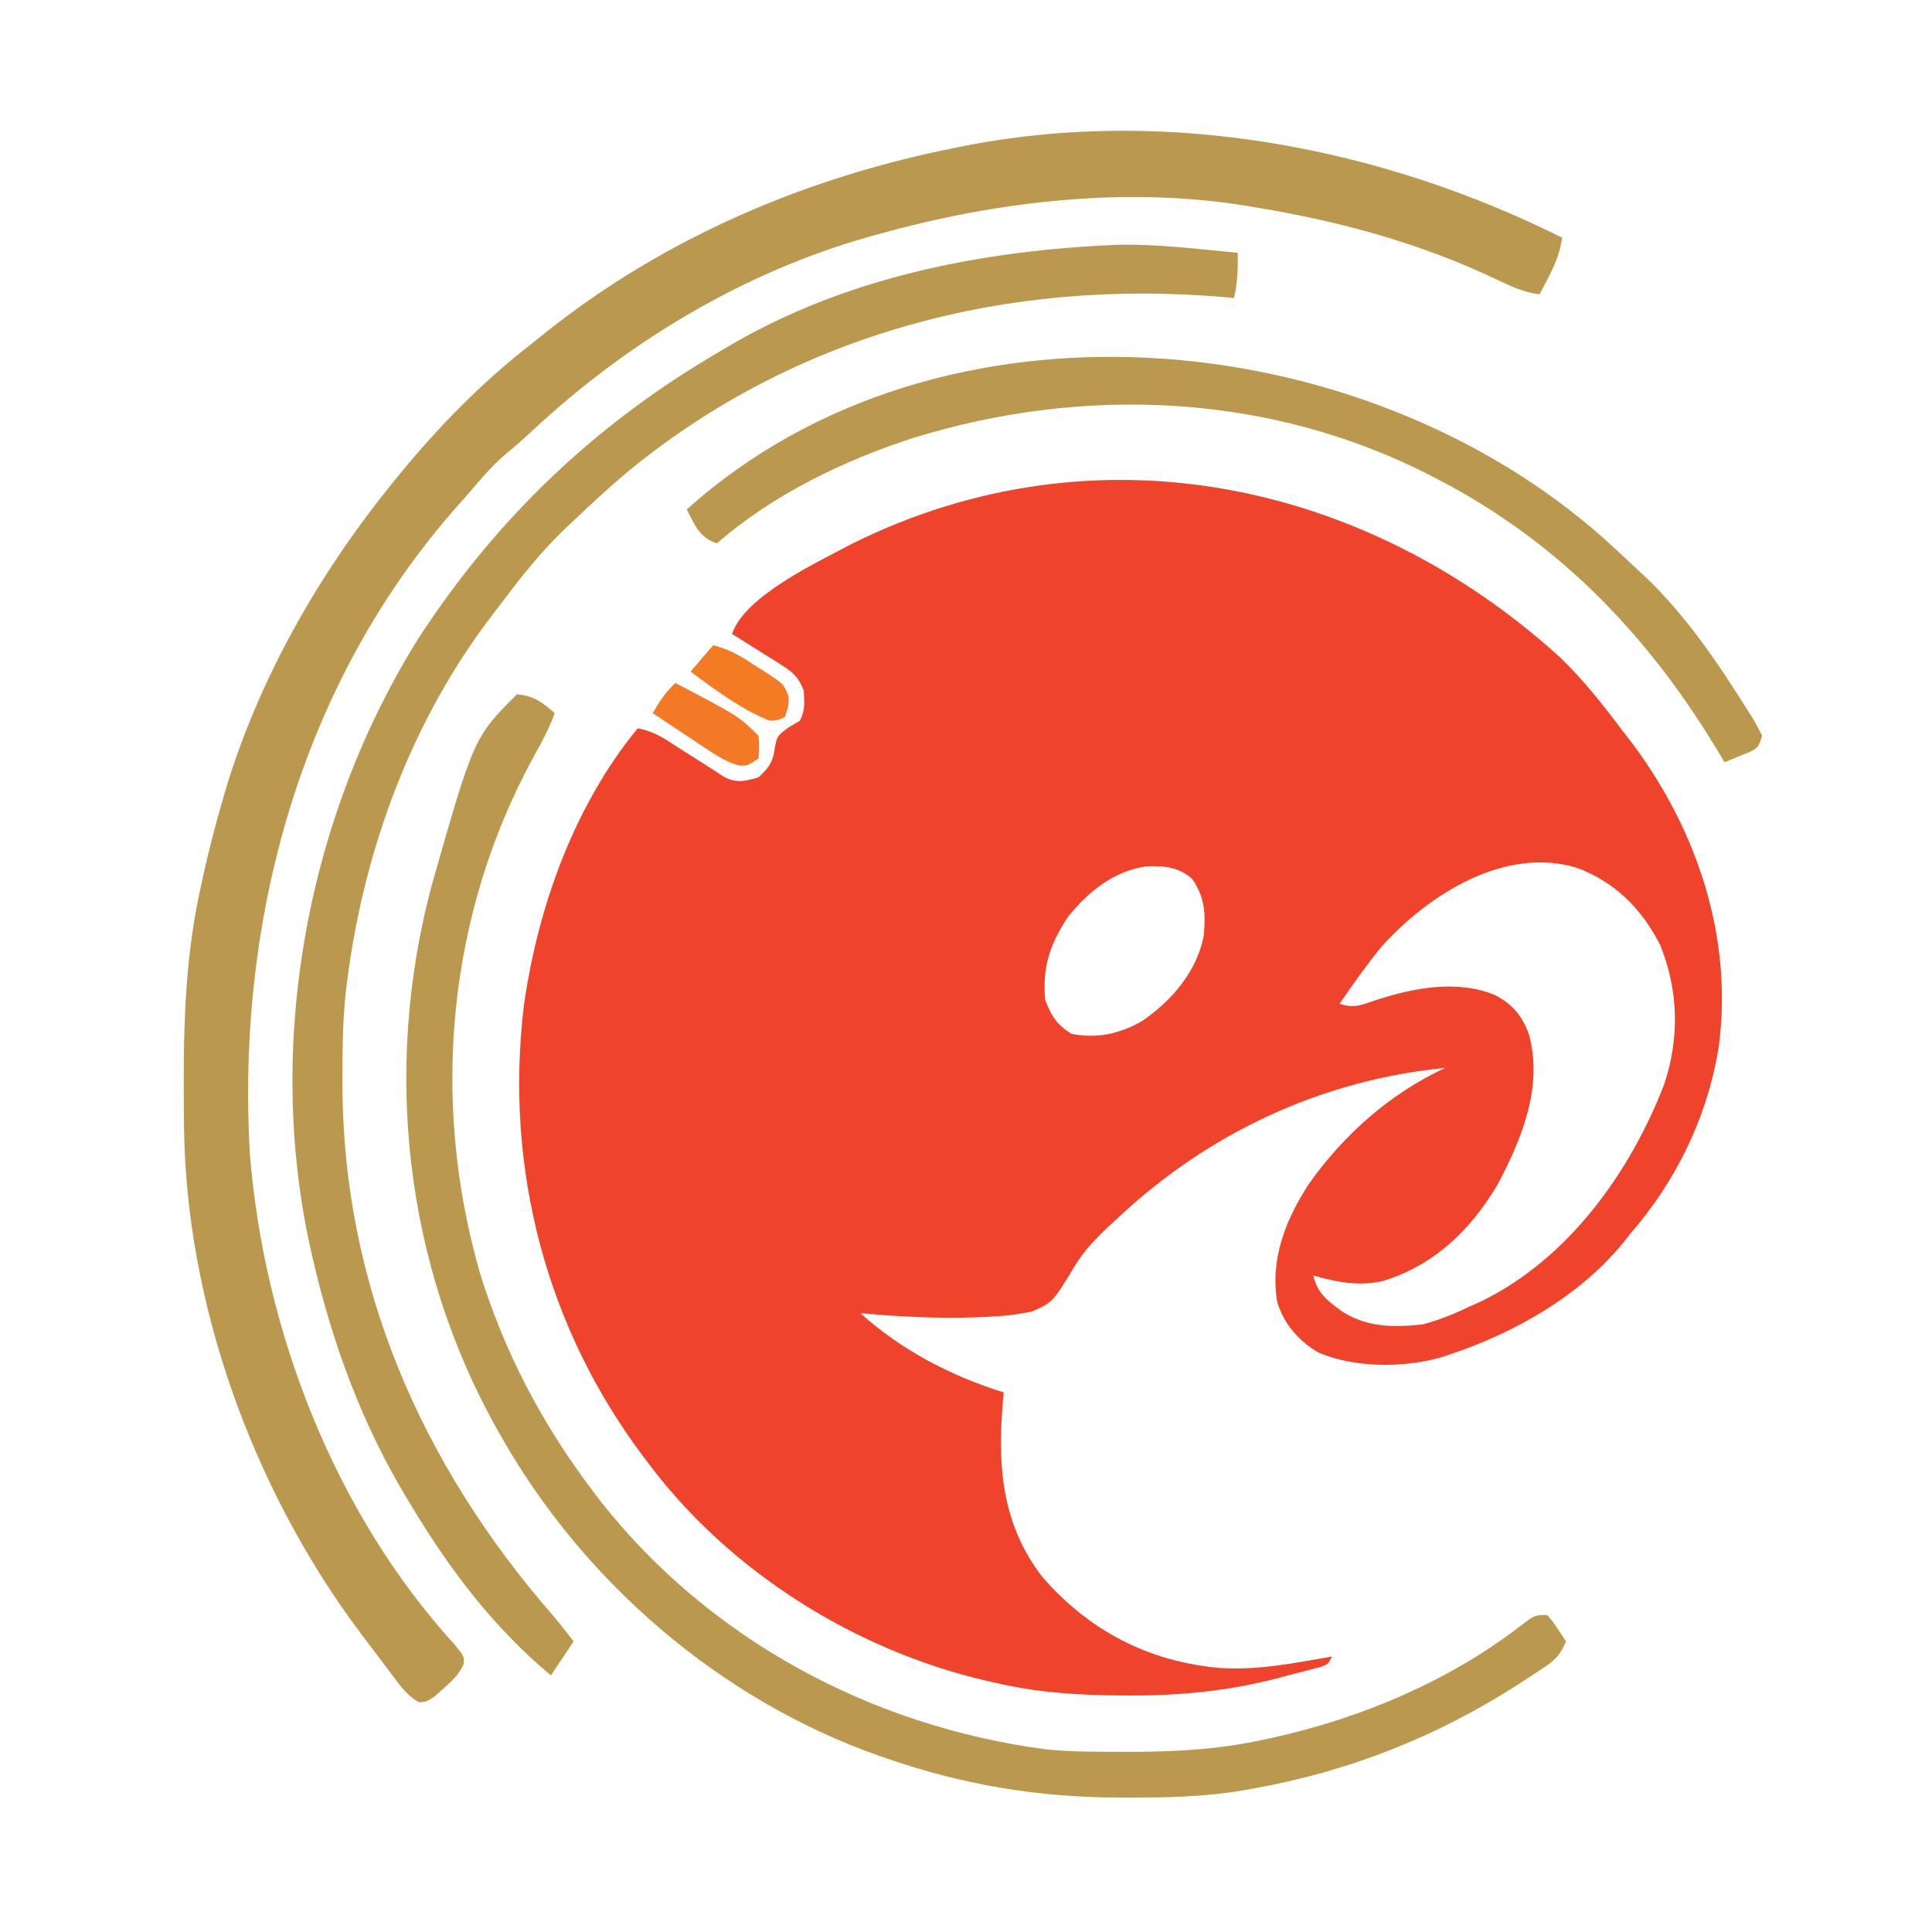
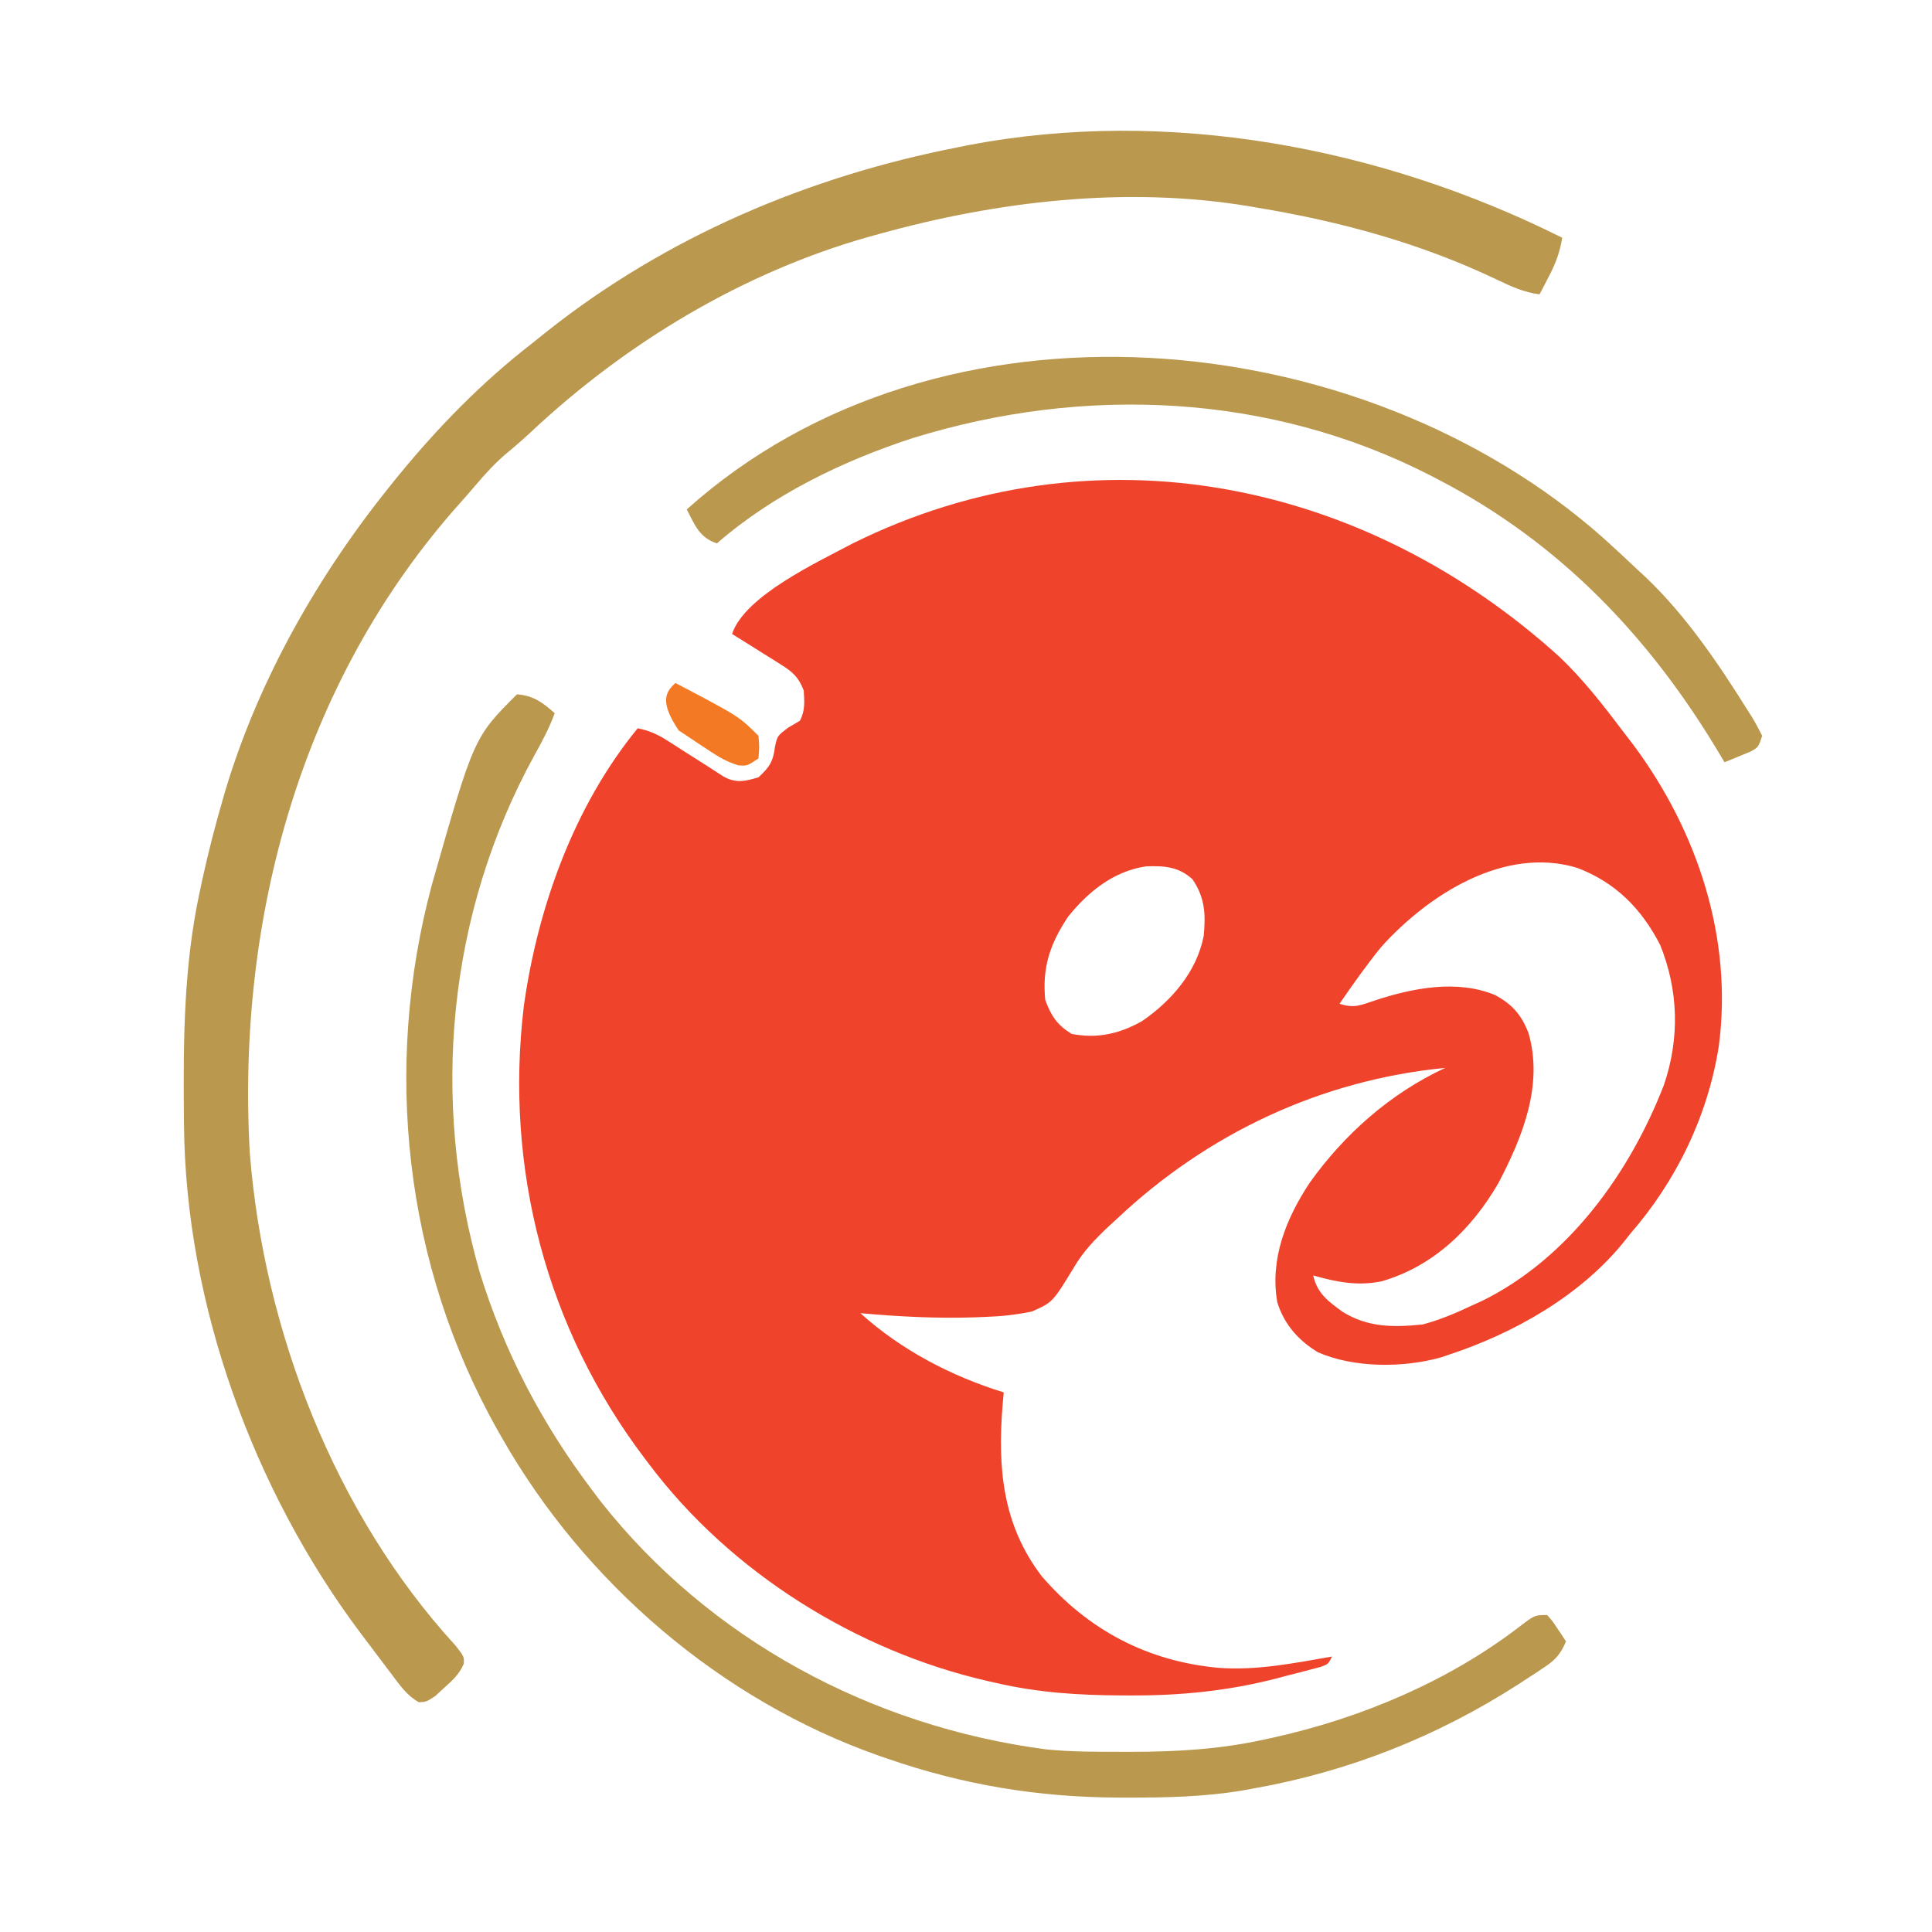
<svg xmlns="http://www.w3.org/2000/svg" version="1.1" width="512" height="512">
  <path d="M0 0 C6.109 5.86 11.265 12.434 16.352 19.178 C17.383 20.543 18.428 21.898 19.477 23.25 C36.473 46.126 45.849 74.547 42.074 103.047 C39.172 121.508 30.825 138.767 18.574 152.797 C17.799 153.787 17.799 153.787 17.008 154.797 C5.465 169.146 -12.205 179.133 -29.426 184.797 C-30.522 185.166 -30.522 185.166 -31.641 185.543 C-41.635 188.325 -54.537 188.329 -64.117 184.188 C-69.317 181.055 -73.115 176.767 -74.926 170.922 C-76.933 159.482 -72.623 148.767 -66.426 139.359 C-57.198 126.37 -44.953 115.552 -30.426 108.797 C-63.377 112.009 -93.486 126.203 -117.426 148.797 C-118.175 149.481 -118.924 150.166 -119.695 150.871 C-123.151 154.145 -126.195 157.28 -128.648 161.371 C-134.433 170.913 -134.433 170.913 -139.949 173.359 C-144.161 174.234 -148.137 174.657 -152.426 174.797 C-153.202 174.829 -153.979 174.861 -154.779 174.894 C-165.024 175.247 -175.222 174.729 -185.426 173.797 C-174.582 183.575 -161.352 190.496 -147.426 194.797 C-147.533 195.994 -147.64 197.192 -147.75 198.426 C-149.04 214.896 -147.76 229.873 -137.352 243.516 C-125.025 257.8 -109.294 266.082 -90.426 267.797 C-80.266 268.537 -70.393 266.532 -60.426 264.797 C-61.426 266.797 -61.426 266.797 -63.428 267.543 C-64.298 267.771 -65.167 267.999 -66.062 268.234 C-67.519 268.617 -67.519 268.617 -69.006 269.008 C-70.031 269.268 -71.057 269.529 -72.113 269.797 C-73.088 270.057 -74.064 270.318 -75.068 270.586 C-88.039 273.936 -100.735 275.182 -114.113 275.109 C-115.16 275.107 -115.16 275.107 -116.229 275.104 C-127.52 275.054 -138.403 274.366 -149.426 271.797 C-150.148 271.636 -150.87 271.475 -151.613 271.309 C-186.502 263.316 -219.849 242.502 -241.426 213.797 C-241.824 213.274 -242.221 212.751 -242.631 212.212 C-268.699 177.764 -279.759 135.356 -274.604 92.407 C-270.946 66.283 -261.299 39.377 -244.426 18.797 C-241.45 19.409 -239.266 20.344 -236.711 21.977 C-236.025 22.411 -235.338 22.845 -234.631 23.293 C-233.924 23.748 -233.217 24.203 -232.488 24.672 C-230.413 25.992 -228.337 27.311 -226.26 28.628 C-224.714 29.613 -223.178 30.613 -221.645 31.617 C-218.24 33.427 -216.053 32.852 -212.426 31.797 C-209.547 29.146 -208.528 27.634 -208.051 23.734 C-207.426 20.797 -207.426 20.797 -204.426 18.547 C-203.436 17.969 -202.446 17.392 -201.426 16.797 C-200.036 14.017 -200.241 11.878 -200.426 8.797 C-201.723 5.381 -203.272 3.923 -206.34 2 C-207.1 1.517 -207.861 1.033 -208.645 0.535 C-209.439 0.044 -210.233 -0.447 -211.051 -0.953 C-211.853 -1.46 -212.654 -1.966 -213.48 -2.488 C-215.457 -3.735 -217.439 -4.973 -219.426 -6.203 C-216.036 -16.372 -196.514 -25.338 -187.426 -30.203 C-123.319 -61.948 -51.75 -47 0 0 Z M-47.426 76.797 C-51.343 81.616 -54.916 86.677 -58.426 91.797 C-54.55 93.089 -52.893 92.197 -49.051 90.922 C-39.059 87.637 -27.341 85.315 -17.238 89.484 C-12.691 91.92 -10.217 94.744 -8.352 99.582 C-4.372 113.401 -9.956 127.128 -16.32 139.301 C-23.357 151.467 -33.538 161.398 -47.309 165.367 C-53.659 166.656 -59.282 165.552 -65.426 163.797 C-64.278 168.674 -61.443 170.643 -57.594 173.465 C-50.827 177.622 -44.187 177.579 -36.426 176.797 C-31.85 175.579 -27.695 173.829 -23.426 171.797 C-22.513 171.386 -21.6 170.974 -20.66 170.551 C2.276 159.25 18.565 136.526 27.57 113.219 C31.72 100.91 31.408 88.302 26.539 76.23 C21.602 66.606 14.719 59.662 4.574 55.797 C-14.742 49.915 -34.991 62.942 -47.426 76.797 Z M-130.426 68.797 C-135.169 75.97 -137.265 82.169 -136.426 90.797 C-134.845 95.066 -133.28 97.414 -129.426 99.797 C-122.619 101.102 -116.737 99.774 -110.777 96.406 C-102.971 91.063 -96.259 83.313 -94.426 73.797 C-93.889 68.117 -94.085 63.636 -97.426 58.797 C-101.12 55.439 -104.936 55.219 -109.742 55.391 C-118.392 56.7 -125.074 62.137 -130.426 68.797 Z " fill="#EF442B" transform="translate(413.426,174.203)" />
  <path d="M0 0 C-0.604 3.85 -1.768 6.861 -3.562 10.312 C-4.018 11.196 -4.473 12.079 -4.941 12.988 C-5.291 13.652 -5.64 14.316 -6 15 C-10.18 14.473 -13.525 12.913 -17.278 11.118 C-37.58 1.421 -58.855 -4.341 -81 -8 C-81.767 -8.131 -82.535 -8.263 -83.325 -8.398 C-115.664 -13.708 -149.699 -9.695 -181 -1 C-181.88 -0.758 -182.761 -0.517 -183.668 -0.268 C-217.2 9.207 -248.088 27.838 -273.383 51.57 C-275.481 53.518 -277.603 55.371 -279.812 57.188 C-282.854 59.769 -285.439 62.603 -288.012 65.648 C-289.445 67.344 -290.91 69.013 -292.395 70.664 C-334.299 117.74 -351.312 180.589 -347.798 242.565 C-344.08 289.546 -325.346 338.084 -293.312 373.062 C-291 376 -291 376 -291.086 377.914 C-292.321 380.732 -294.026 382.266 -296.312 384.312 C-297.092 385.031 -297.872 385.749 -298.676 386.488 C-301 388 -301 388 -302.973 388.117 C-306.131 386.377 -308.006 383.649 -310.125 380.812 C-310.847 379.864 -310.847 379.864 -311.584 378.897 C-312.583 377.578 -313.576 376.255 -314.564 374.929 C-315.87 373.174 -317.193 371.434 -318.52 369.695 C-346.888 331.863 -364.814 282.548 -365.238 235.129 C-365.248 234.217 -365.258 233.305 -365.268 232.366 C-365.44 212.243 -365.291 192.754 -361 173 C-360.671 171.458 -360.671 171.458 -360.334 169.886 C-358.791 162.854 -357.005 155.914 -355 149 C-354.76 148.17 -354.52 147.341 -354.272 146.486 C-345.391 116.831 -329.407 88.934 -310 65 C-309.499 64.381 -308.997 63.763 -308.48 63.125 C-297.874 50.165 -286.256 38.261 -273 28 C-271.747 26.996 -270.494 25.99 -269.242 24.984 C-237.438 -0.274 -199.71 -16.255 -160 -24 C-159.173 -24.167 -158.345 -24.333 -157.493 -24.505 C-104.417 -34.706 -47.847 -23.924 0 0 Z " fill="#BA984E" transform="translate(414,63)" />
-   <path d="M0 0 C10.71 -0.247 21.438 1.107 32.086 2.125 C32.168 6.286 32.068 10.072 31.086 14.125 C30.057 14.017 30.057 14.017 29.008 13.906 C-28.646 8.794 -85.376 23.397 -130.285 60.741 C-134.97 64.721 -139.465 68.886 -143.914 73.125 C-144.693 73.851 -145.471 74.576 -146.273 75.324 C-152.355 81.158 -157.496 87.616 -162.559 94.33 C-163.427 95.48 -164.302 96.627 -165.184 97.768 C-186.729 125.7 -199.495 160.278 -203.914 195.125 C-204.008 195.851 -204.103 196.577 -204.2 197.325 C-205.086 204.992 -205.157 212.665 -205.164 220.375 C-205.165 221.079 -205.165 221.783 -205.166 222.509 C-205.085 275.812 -184.105 323.37 -149.48 363.129 C-147.542 365.392 -145.702 367.741 -143.914 370.125 C-145.894 373.095 -147.874 376.065 -149.914 379.125 C-165.104 366.467 -176.786 351.038 -186.914 334.125 C-187.307 333.481 -187.699 332.837 -188.104 332.173 C-199.907 312.635 -207.765 291.314 -212.914 269.125 C-213.08 268.416 -213.246 267.707 -213.417 266.977 C-225.839 212.205 -214.626 151.538 -184.914 104.125 C-164.094 72.196 -137.816 47.213 -104.914 28.125 C-104.006 27.584 -104.006 27.584 -103.079 27.033 C-71.894 8.555 -35.755 1.534 0 0 Z " fill="#BA984E" transform="translate(295.914,64.875)" />
  <path d="M0 0 C4.4 0.367 6.745 2.117 10 5 C8.586 8.925 6.692 12.442 4.675 16.075 C-18.374 57.969 -23.015 107.351 -9.863 153.184 C-3.336 174.373 6.664 193.369 20 211 C20.696 211.923 21.392 212.846 22.109 213.797 C51.028 250.543 93.959 273.491 140.09 279.586 C146.972 280.293 153.901 280.244 160.812 280.25 C161.545 280.251 162.278 280.251 163.034 280.252 C174.914 280.235 186.374 279.571 198 277 C198.774 276.834 199.548 276.667 200.345 276.496 C223.585 271.351 246.795 261.608 265.726 247.047 C269.717 244 269.717 244 273 244 C274.387 245.531 274.387 245.531 275.688 247.5 C276.124 248.15 276.561 248.799 277.012 249.469 C277.338 249.974 277.664 250.479 278 251 C276.644 254.187 275.336 255.781 272.465 257.699 C271.389 258.423 271.389 258.423 270.291 259.161 C269.126 259.917 269.126 259.917 267.938 260.688 C267.127 261.216 266.317 261.745 265.483 262.29 C243.832 276.228 220.4 285.511 195 290 C193.467 290.276 193.467 290.276 191.903 290.558 C181.964 292.173 172.167 292.399 162.125 292.375 C161.269 292.374 160.412 292.374 159.53 292.373 C138.09 292.311 118.279 289.026 98 282 C97.348 281.776 96.696 281.552 96.024 281.322 C54.059 266.573 17.909 235.495 -4 197 C-4.543 196.048 -4.543 196.048 -5.097 195.076 C-29.834 151.253 -35.594 98.95 -22.533 50.417 C-11.42 11.42 -11.42 11.42 0 0 Z " fill="#BA984E" transform="translate(137,184)" />
  <path d="M0 0 C3.043 2.743 6.033 5.539 9.016 8.348 C9.726 9.004 10.436 9.66 11.168 10.336 C21.794 20.484 30.246 32.947 38.016 45.348 C38.414 45.972 38.813 46.596 39.223 47.239 C40.236 48.894 41.135 50.618 42.016 52.348 C41.016 55.348 41.016 55.348 38.949 56.516 C38.126 56.852 37.302 57.189 36.453 57.535 C35.627 57.879 34.801 58.224 33.949 58.578 C33.311 58.832 32.673 59.086 32.016 59.348 C31.735 58.87 31.454 58.393 31.165 57.902 C12.606 26.533 -11.368 1.255 -43.984 -15.652 C-44.628 -15.987 -45.272 -16.322 -45.935 -16.667 C-88.545 -38.5 -137.699 -40.589 -183.06 -26.567 C-201.555 -20.558 -220.272 -11.511 -234.984 1.348 C-239.646 -0.151 -240.85 -3.537 -242.984 -7.652 C-175.954 -67.79 -64.329 -57.172 0 0 Z " fill="#BA984E" transform="translate(424.984,142.652)" />
-   <path d="M0 0 C16.851 8.851 16.851 8.851 22 14 C22.25 16.938 22.25 16.938 22 20 C19 22 19 22 16.616 21.809 C13.735 20.918 11.647 19.727 9.137 18.059 C8.25 17.475 7.364 16.892 6.451 16.291 C5.539 15.679 4.627 15.068 3.688 14.438 C2.756 13.822 1.825 13.206 0.865 12.572 C-1.428 11.055 -3.716 9.531 -6 8 C-4.264 4.942 -2.615 2.366 0 0 Z " fill="#F37924" transform="translate(179,181)" />
-   <path d="M0 0 C4.651 1.163 7.73 3.144 11.688 5.75 C12.377 6.181 13.066 6.611 13.775 7.055 C18.734 10.312 18.734 10.312 20.02 13.641 C20 16 20 16 19 19 C17.258 19.844 17.258 19.844 15 20 C7.389 16.985 0.565 11.814 -6 7 C-4.02 4.69 -2.04 2.38 0 0 Z " fill="#F37B24" transform="translate(189,171)" />
+   <path d="M0 0 C16.851 8.851 16.851 8.851 22 14 C22.25 16.938 22.25 16.938 22 20 C19 22 19 22 16.616 21.809 C13.735 20.918 11.647 19.727 9.137 18.059 C8.25 17.475 7.364 16.892 6.451 16.291 C5.539 15.679 4.627 15.068 3.688 14.438 C2.756 13.822 1.825 13.206 0.865 12.572 C-4.264 4.942 -2.615 2.366 0 0 Z " fill="#F37924" transform="translate(179,181)" />
</svg>